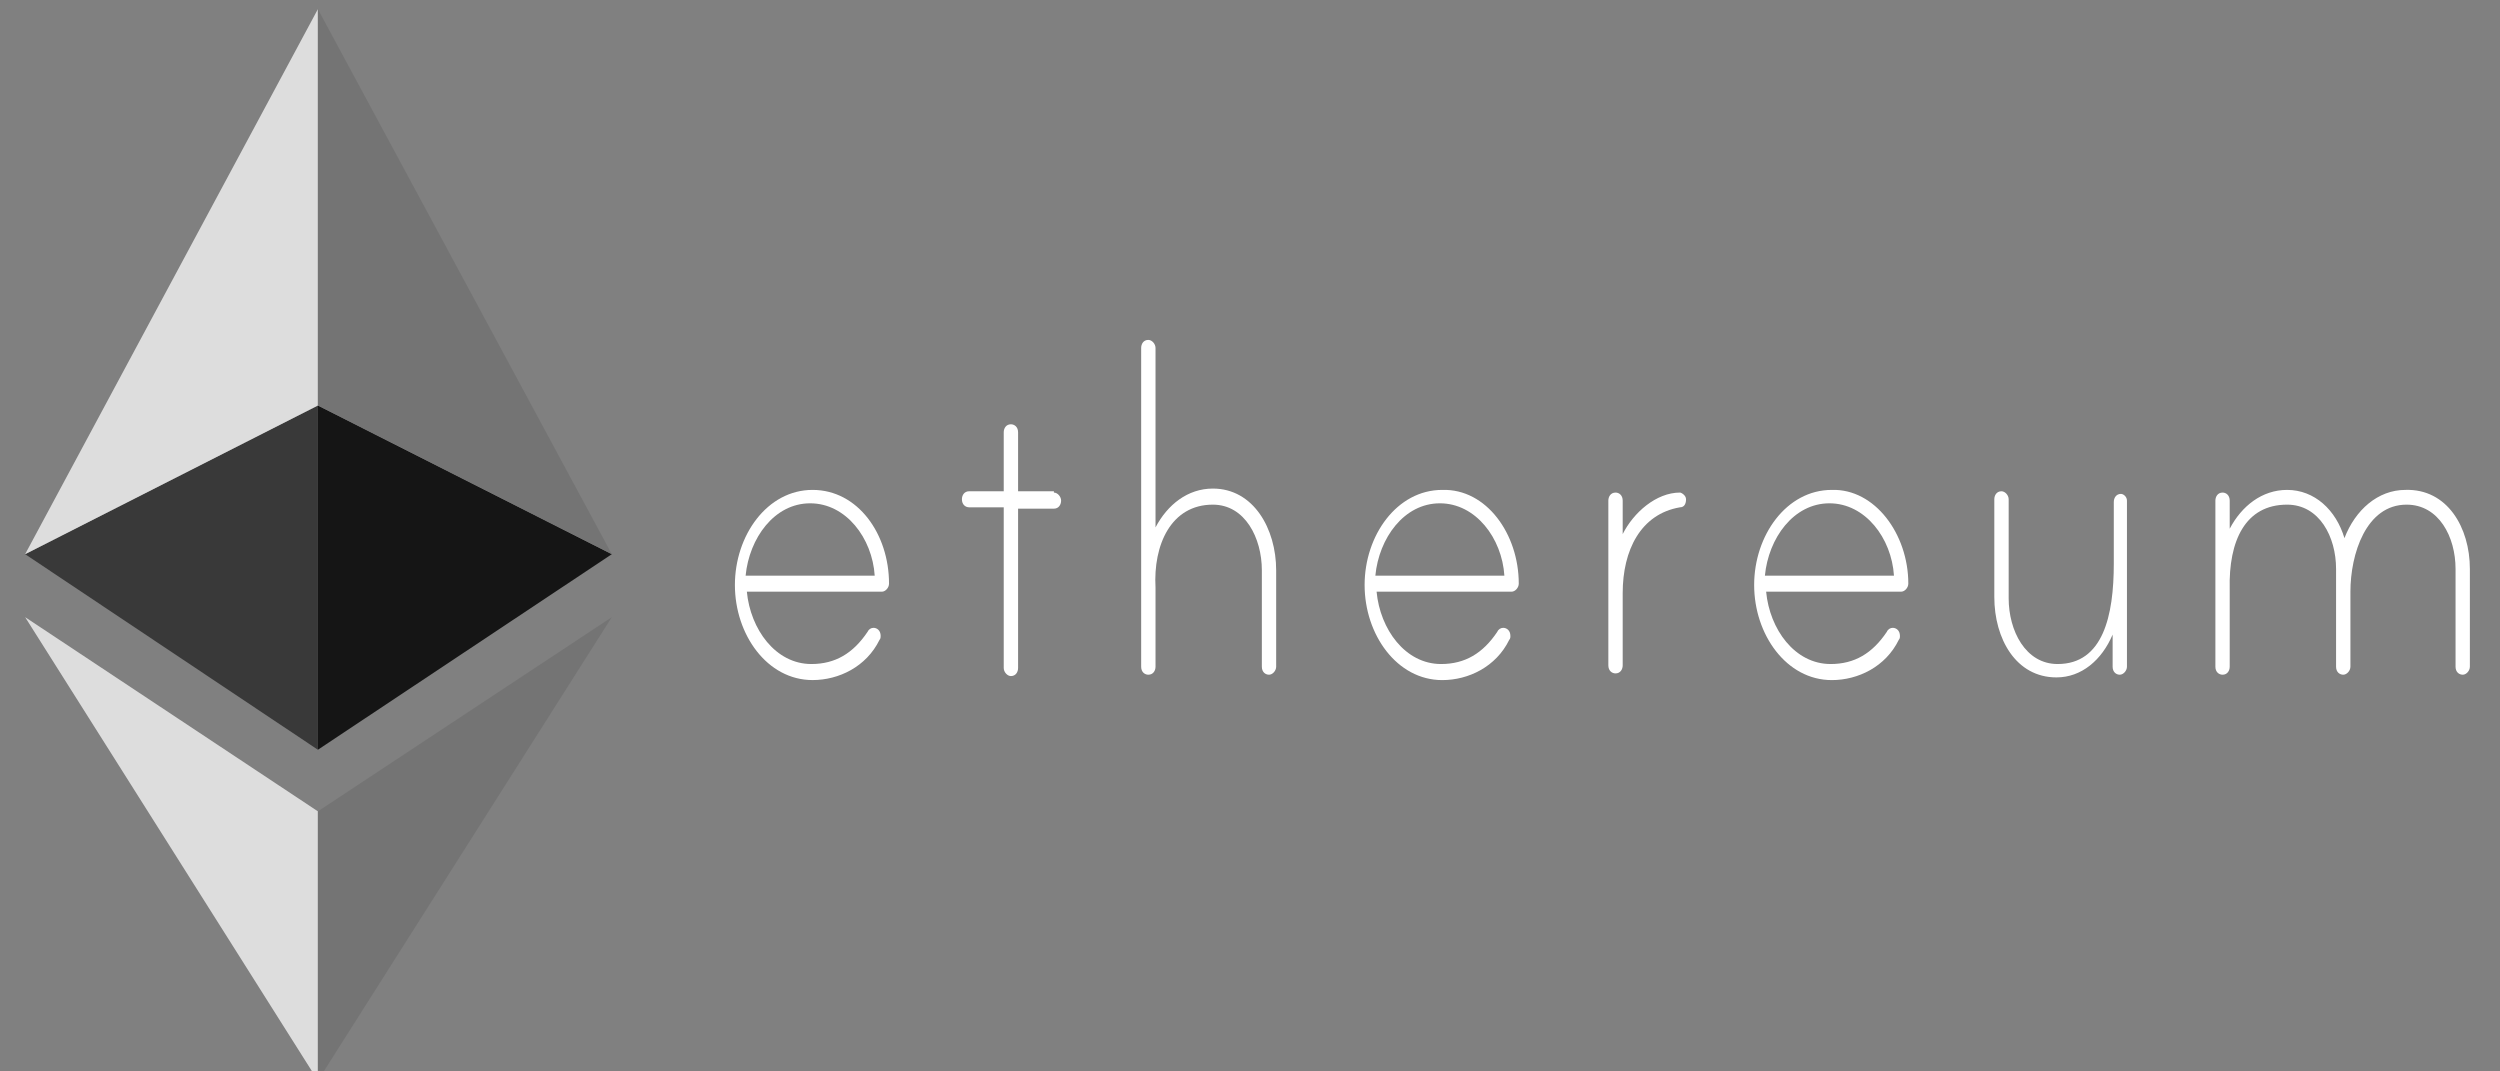
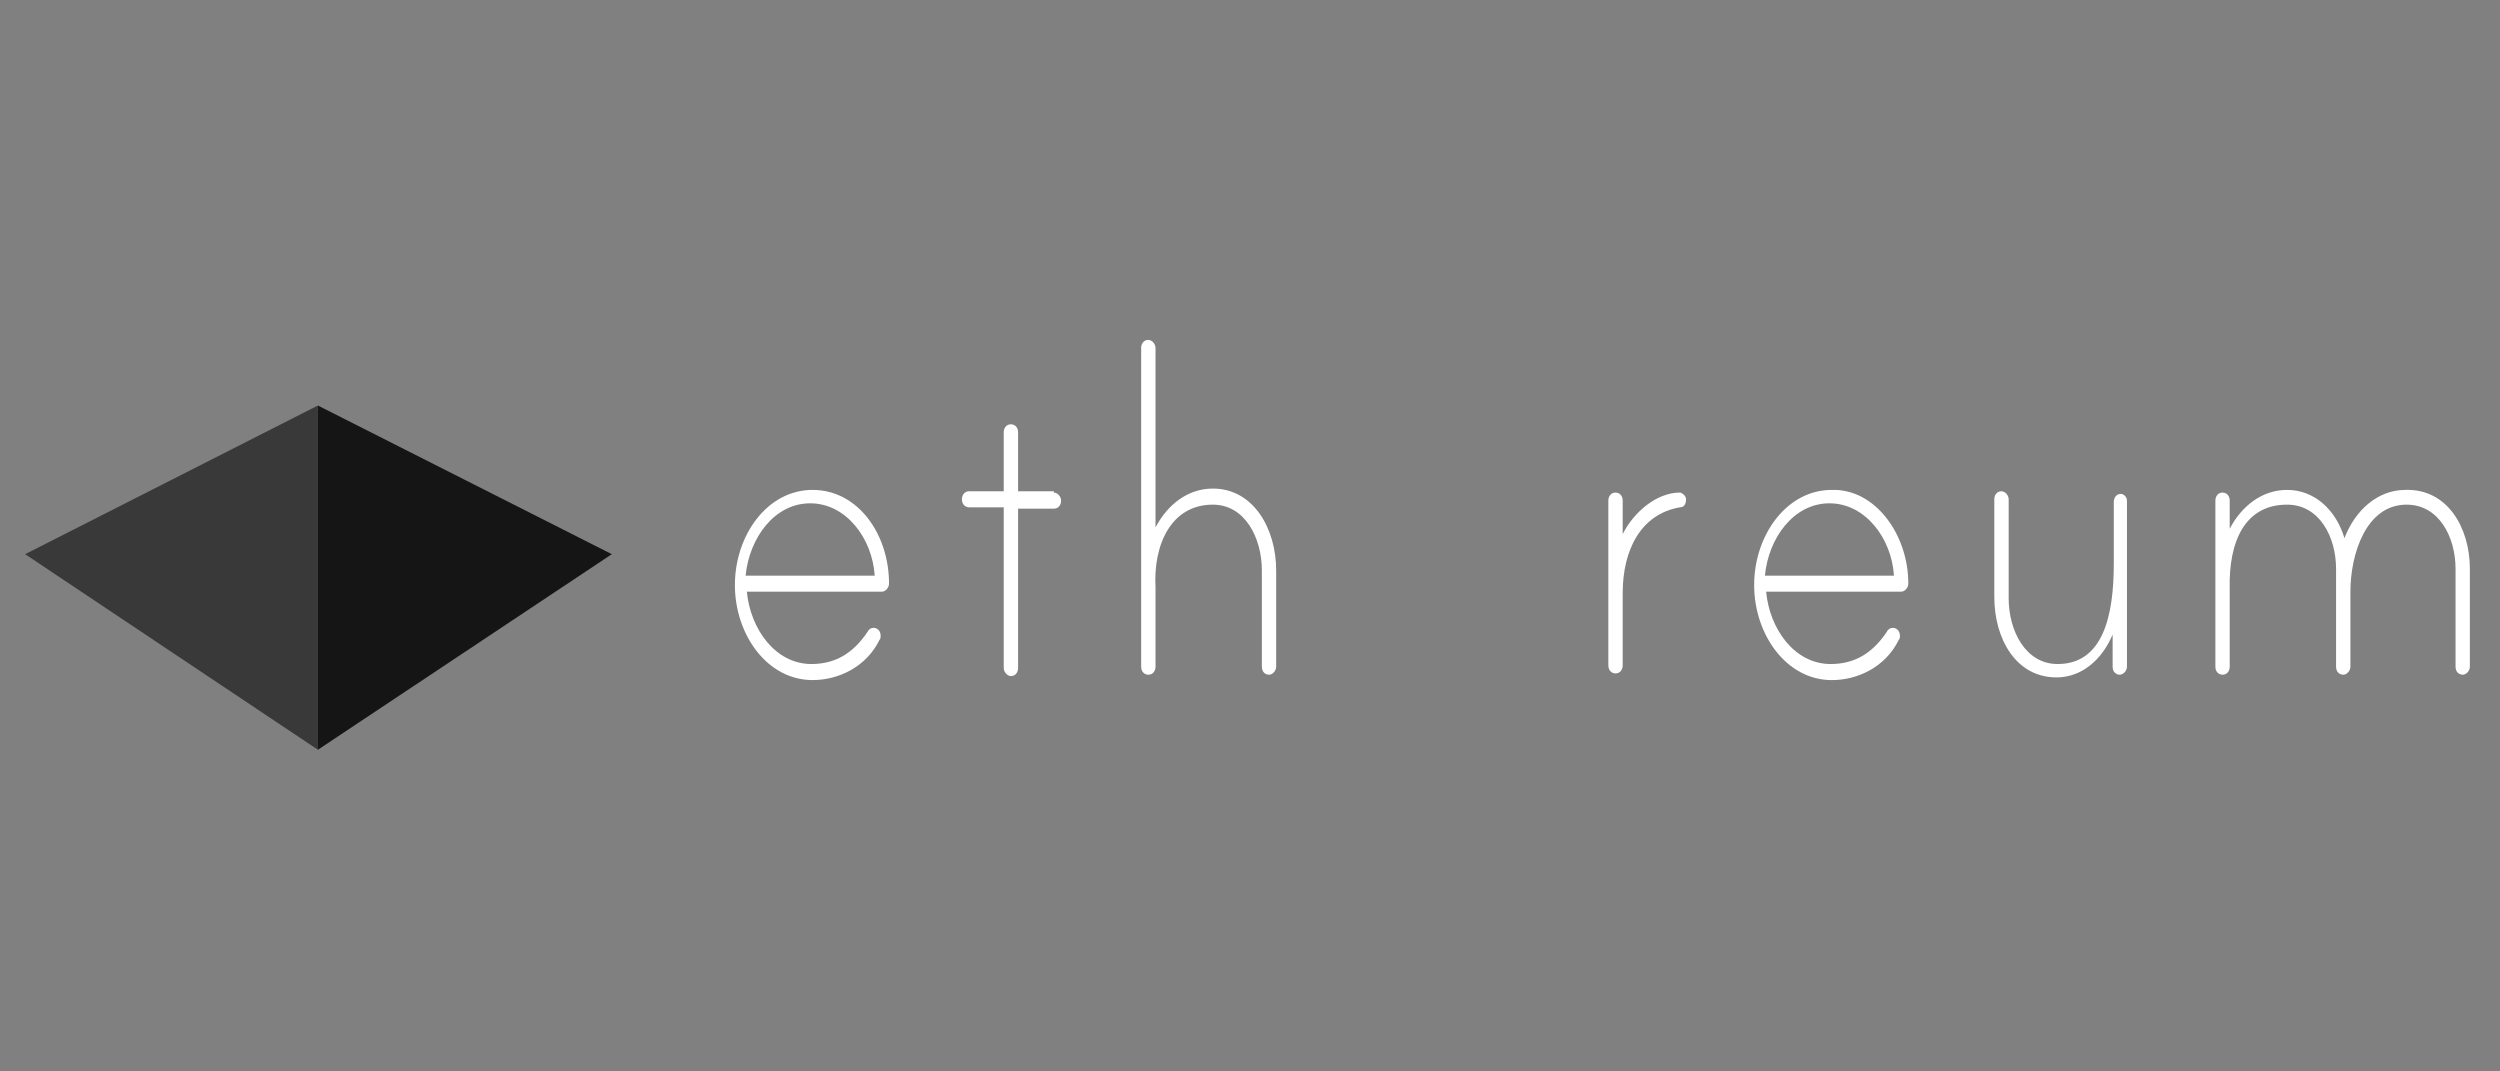
<svg xmlns="http://www.w3.org/2000/svg" width="77" height="33" viewBox="0 0 77 33" fill="none">
  <rect x="0" y="0" width="77" height="33" fill="#808080" stroke="none" />
  <g clip-path="url(#clip0_8_671)">
    <path fill-rule="evenodd" clip-rule="evenodd" d="M27.382 17.976C27.382 18.101 27.272 18.224 27.162 18.224H23.003C23.113 19.38 23.886 20.452 24.99 20.452C25.726 20.452 26.277 20.122 26.72 19.462C26.757 19.38 26.83 19.337 26.904 19.337C27.014 19.337 27.124 19.422 27.124 19.585C27.124 19.627 27.124 19.668 27.088 19.71C26.683 20.535 25.836 20.946 25.027 20.946C23.628 20.946 22.635 19.545 22.635 18.018C22.635 16.492 23.628 15.089 25.027 15.089C26.425 15.089 27.382 16.45 27.382 17.976ZM26.941 17.73C26.867 16.575 26.057 15.502 24.953 15.502C23.849 15.502 23.077 16.575 22.965 17.73H26.941Z" fill="white" />
    <path fill-rule="evenodd" clip-rule="evenodd" d="M32.46 15.171C32.572 15.171 32.682 15.296 32.682 15.419C32.682 15.542 32.608 15.667 32.46 15.667H31.357V20.575C31.357 20.7 31.283 20.823 31.136 20.823C31.026 20.823 30.915 20.7 30.915 20.575V15.625H29.849C29.737 15.625 29.627 15.542 29.627 15.377C29.627 15.254 29.701 15.131 29.849 15.131H30.915V13.316C30.915 13.191 30.988 13.068 31.136 13.068C31.247 13.068 31.357 13.151 31.357 13.316V15.131H32.46V15.171Z" fill="white" />
    <path fill-rule="evenodd" clip-rule="evenodd" d="M39.306 17.565V20.535C39.306 20.658 39.196 20.781 39.086 20.781C38.975 20.781 38.865 20.7 38.865 20.535V17.565C38.865 16.575 38.35 15.543 37.356 15.543C36.068 15.543 35.516 16.78 35.59 18.101C35.59 18.142 35.59 18.265 35.59 18.307V20.535C35.59 20.658 35.516 20.781 35.368 20.781C35.259 20.781 35.148 20.7 35.148 20.535V10.717C35.148 10.592 35.221 10.469 35.368 10.469C35.48 10.469 35.59 10.592 35.59 10.717V16.244C35.958 15.543 36.583 15.048 37.356 15.048C38.607 15.048 39.306 16.285 39.306 17.565Z" fill="white" />
-     <path fill-rule="evenodd" clip-rule="evenodd" d="M46.778 17.976C46.778 18.101 46.667 18.224 46.556 18.224H42.399C42.507 19.38 43.28 20.452 44.385 20.452C45.122 20.452 45.673 20.122 46.115 19.462C46.151 19.38 46.225 19.337 46.299 19.337C46.409 19.337 46.52 19.422 46.52 19.585C46.52 19.628 46.52 19.668 46.483 19.71C46.079 20.535 45.232 20.947 44.421 20.947C43.024 20.947 42.03 19.545 42.03 18.018C42.03 16.492 43.024 15.089 44.421 15.089C45.783 15.048 46.778 16.45 46.778 17.976ZM46.335 17.73C46.261 16.575 45.452 15.502 44.349 15.502C43.244 15.502 42.471 16.575 42.361 17.73H46.335Z" fill="white" />
    <path fill-rule="evenodd" clip-rule="evenodd" d="M51.93 15.377C51.93 15.543 51.856 15.625 51.745 15.625C50.532 15.832 49.979 16.946 49.979 18.266V20.493C49.979 20.617 49.905 20.741 49.759 20.741C49.647 20.741 49.537 20.658 49.537 20.493V15.419C49.537 15.296 49.611 15.171 49.759 15.171C49.868 15.171 49.979 15.254 49.979 15.419V16.45C50.31 15.79 51.009 15.171 51.745 15.171C51.782 15.171 51.93 15.254 51.93 15.377Z" fill="white" />
    <path fill-rule="evenodd" clip-rule="evenodd" d="M58.776 17.976C58.776 18.101 58.666 18.224 58.554 18.224H54.397C54.505 19.38 55.278 20.452 56.383 20.452C57.12 20.452 57.671 20.122 58.113 19.462C58.149 19.38 58.223 19.337 58.297 19.337C58.407 19.337 58.518 19.422 58.518 19.585C58.518 19.628 58.518 19.668 58.481 19.71C58.077 20.535 57.23 20.947 56.419 20.947C55.022 20.947 54.028 19.545 54.028 18.018C54.028 16.492 55.022 15.089 56.419 15.089C57.745 15.048 58.776 16.45 58.776 17.976ZM58.334 17.73C58.261 16.575 57.45 15.502 56.347 15.502C55.242 15.502 54.469 16.575 54.359 17.73H58.334Z" fill="white" />
    <path fill-rule="evenodd" clip-rule="evenodd" d="M65.51 15.419V17.029V20.535C65.51 20.658 65.399 20.781 65.289 20.781C65.179 20.781 65.069 20.7 65.069 20.535V19.545C64.737 20.329 64.112 20.864 63.339 20.864C62.087 20.864 61.425 19.668 61.425 18.39V15.377C61.425 15.254 61.499 15.131 61.645 15.131C61.757 15.131 61.867 15.254 61.867 15.377V18.43C61.867 19.42 62.382 20.452 63.375 20.452C64.774 20.452 65.105 18.966 65.105 17.358V15.46C65.105 15.337 65.179 15.212 65.325 15.212C65.399 15.212 65.51 15.296 65.51 15.419Z" fill="white" />
    <path fill-rule="evenodd" clip-rule="evenodd" d="M76.072 17.523V20.535C76.072 20.658 75.963 20.781 75.853 20.781C75.741 20.781 75.631 20.7 75.631 20.535V17.523C75.631 16.533 75.116 15.543 74.123 15.543C72.872 15.543 72.393 17.069 72.393 18.224V20.535C72.393 20.658 72.283 20.781 72.173 20.781C72.061 20.781 71.951 20.7 71.951 20.535V17.523C71.951 16.533 71.436 15.543 70.443 15.543C69.154 15.543 68.639 16.657 68.675 18.142C68.675 18.184 68.675 18.224 68.675 18.265V20.535C68.675 20.658 68.601 20.781 68.455 20.781C68.345 20.781 68.234 20.7 68.234 20.535V15.419C68.234 15.296 68.308 15.171 68.455 15.171C68.565 15.171 68.675 15.254 68.675 15.419V16.285C69.043 15.585 69.67 15.089 70.443 15.089C71.288 15.089 71.951 15.708 72.209 16.575C72.54 15.708 73.239 15.089 74.085 15.089C75.373 15.048 76.072 16.244 76.072 17.523Z" fill="white" />
-     <path fill-rule="evenodd" clip-rule="evenodd" d="M0.774 19.008L9.791 33.282V24.989L0.774 19.008Z" fill="#DDDDDD" />
    <path fill-rule="evenodd" clip-rule="evenodd" d="M0.774 17.069L9.791 23.092V12.49L0.774 17.069Z" fill="#393939" />
-     <path fill-rule="evenodd" clip-rule="evenodd" d="M0.774 17.069L9.791 12.49V0.281L0.774 17.069Z" fill="#DDDDDD" />
-     <path fill-rule="evenodd" clip-rule="evenodd" d="M18.844 19.008L9.791 33.282V24.989L18.844 19.008Z" fill="#747474" />
    <path fill-rule="evenodd" clip-rule="evenodd" d="M18.844 17.069L9.791 23.092V12.49L18.844 17.069Z" fill="#151515" />
-     <path fill-rule="evenodd" clip-rule="evenodd" d="M18.844 17.069L9.791 12.49V0.281L18.844 17.069Z" fill="#747474" />
  </g>
  <defs>
    <clipPath id="clip0_8_671">
      <rect width="77" height="33" fill="white" />
    </clipPath>
  </defs>
</svg>